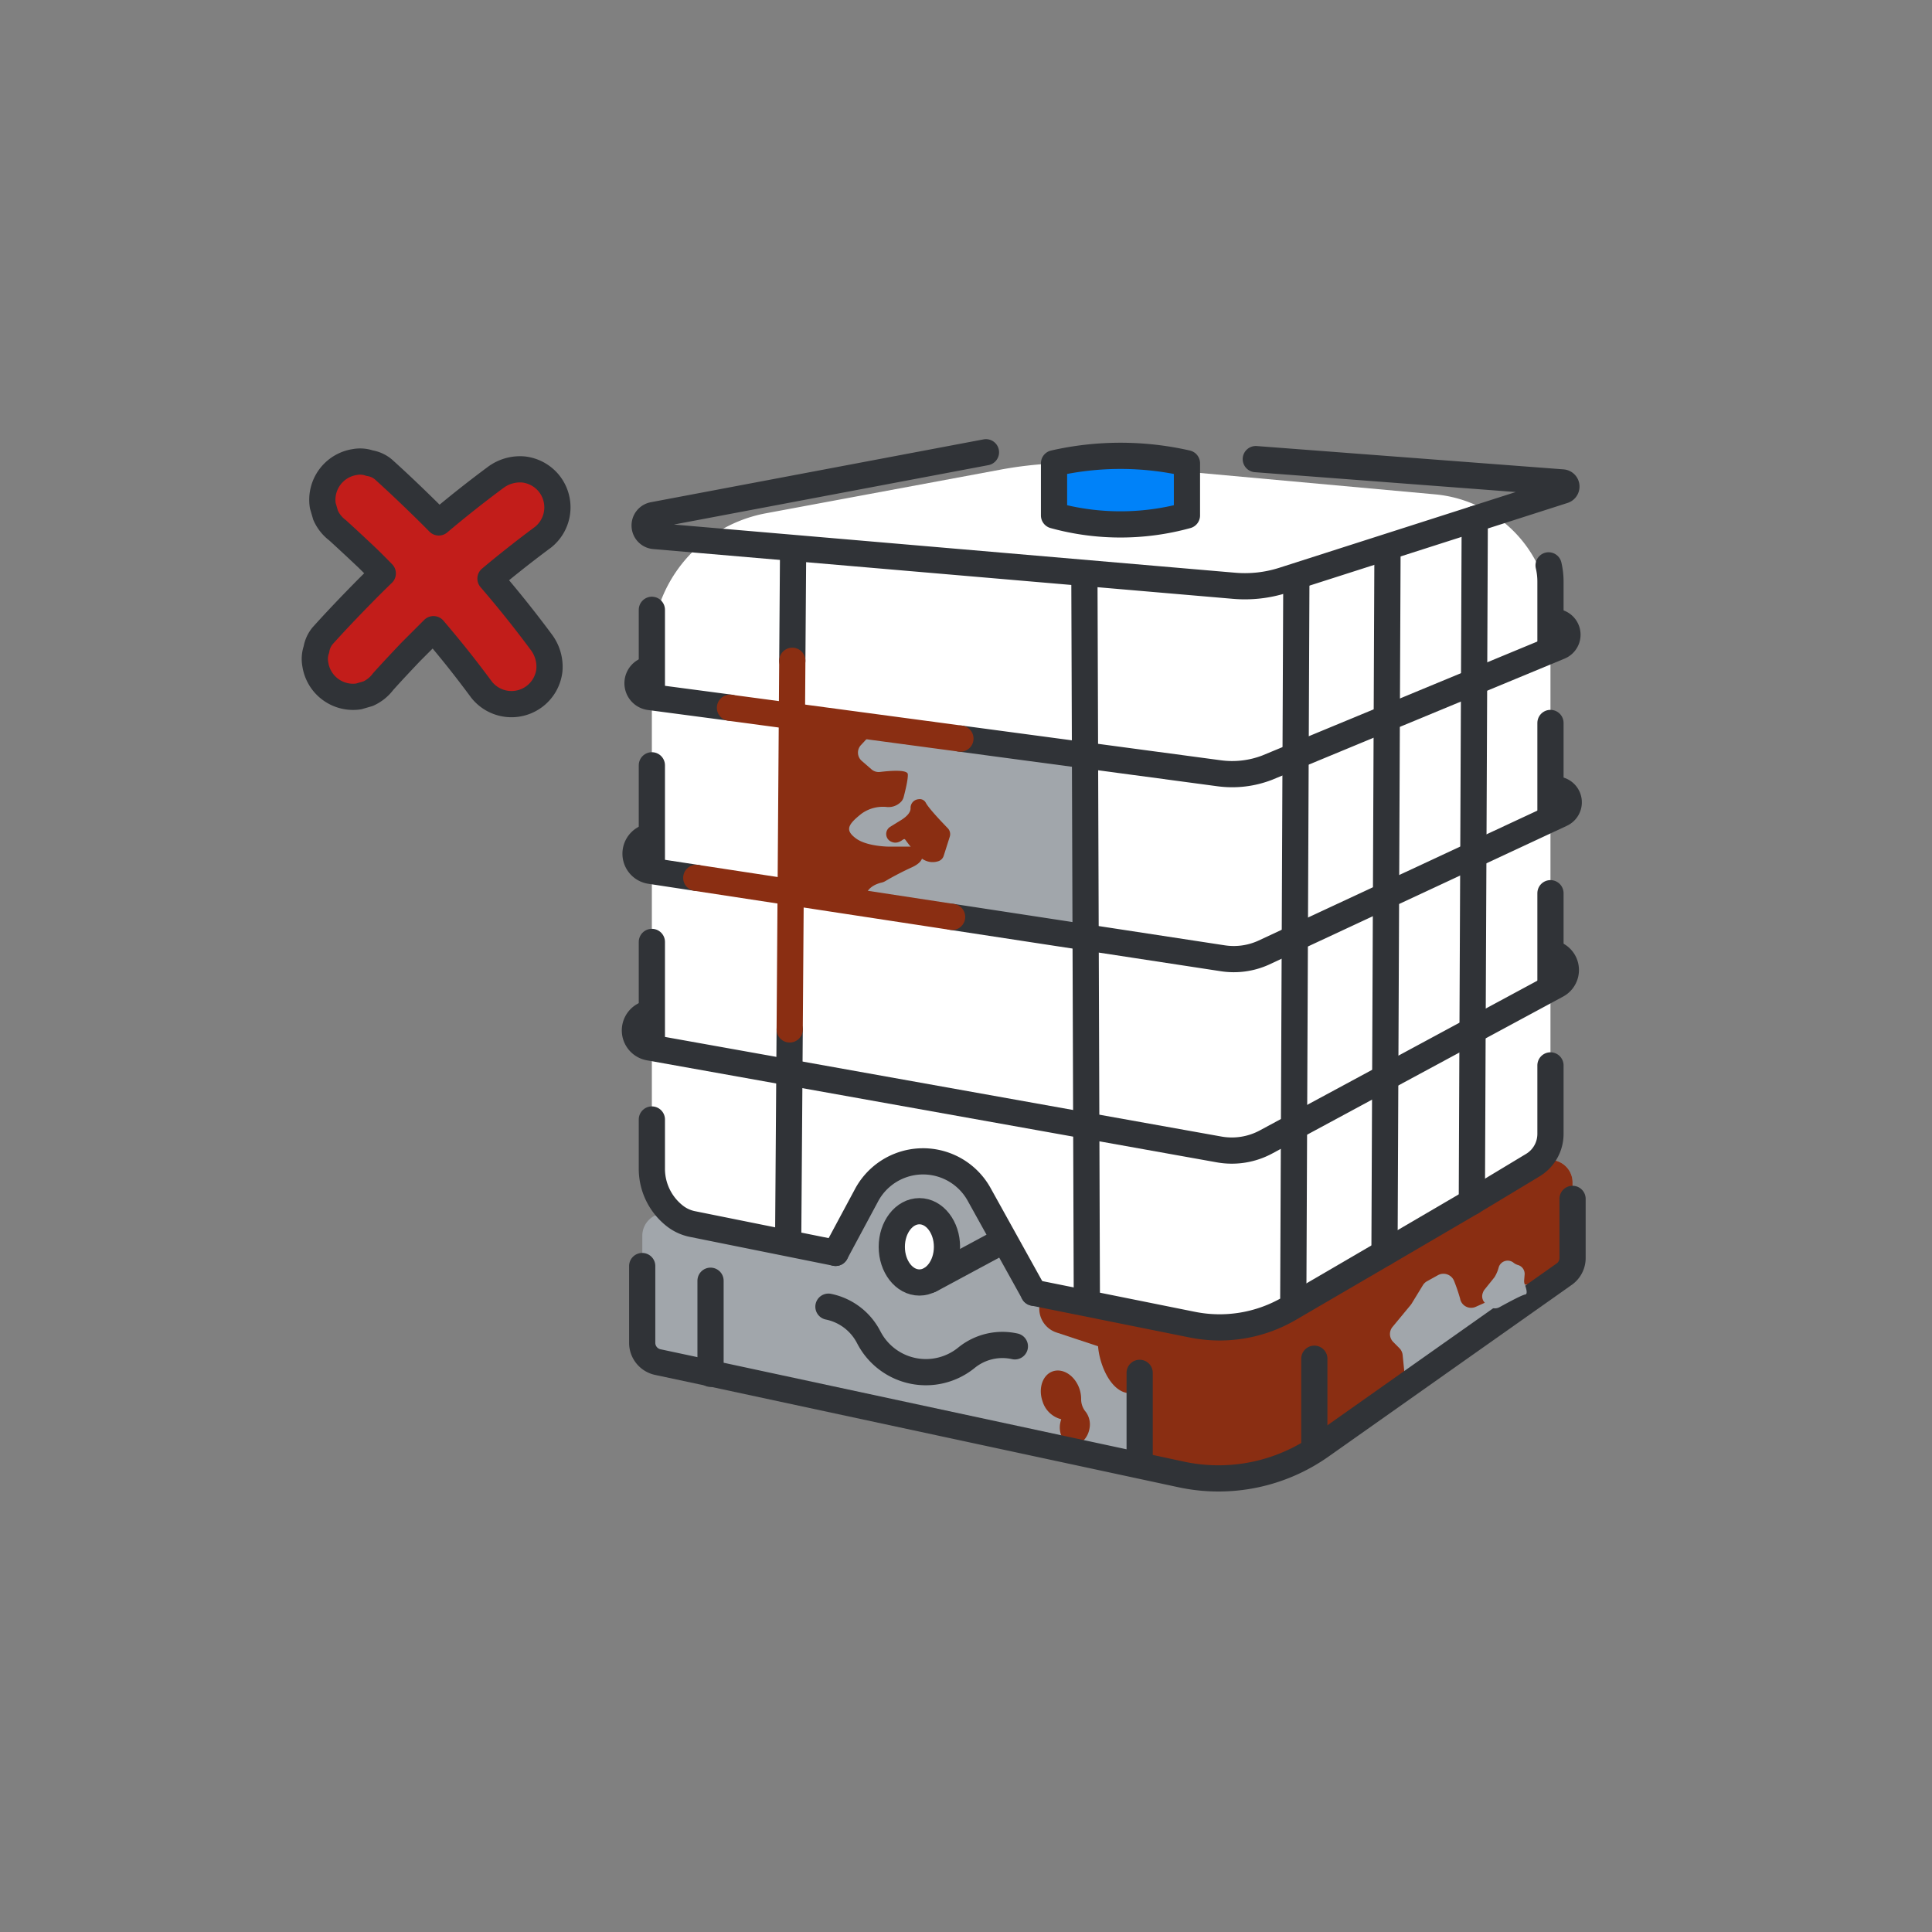
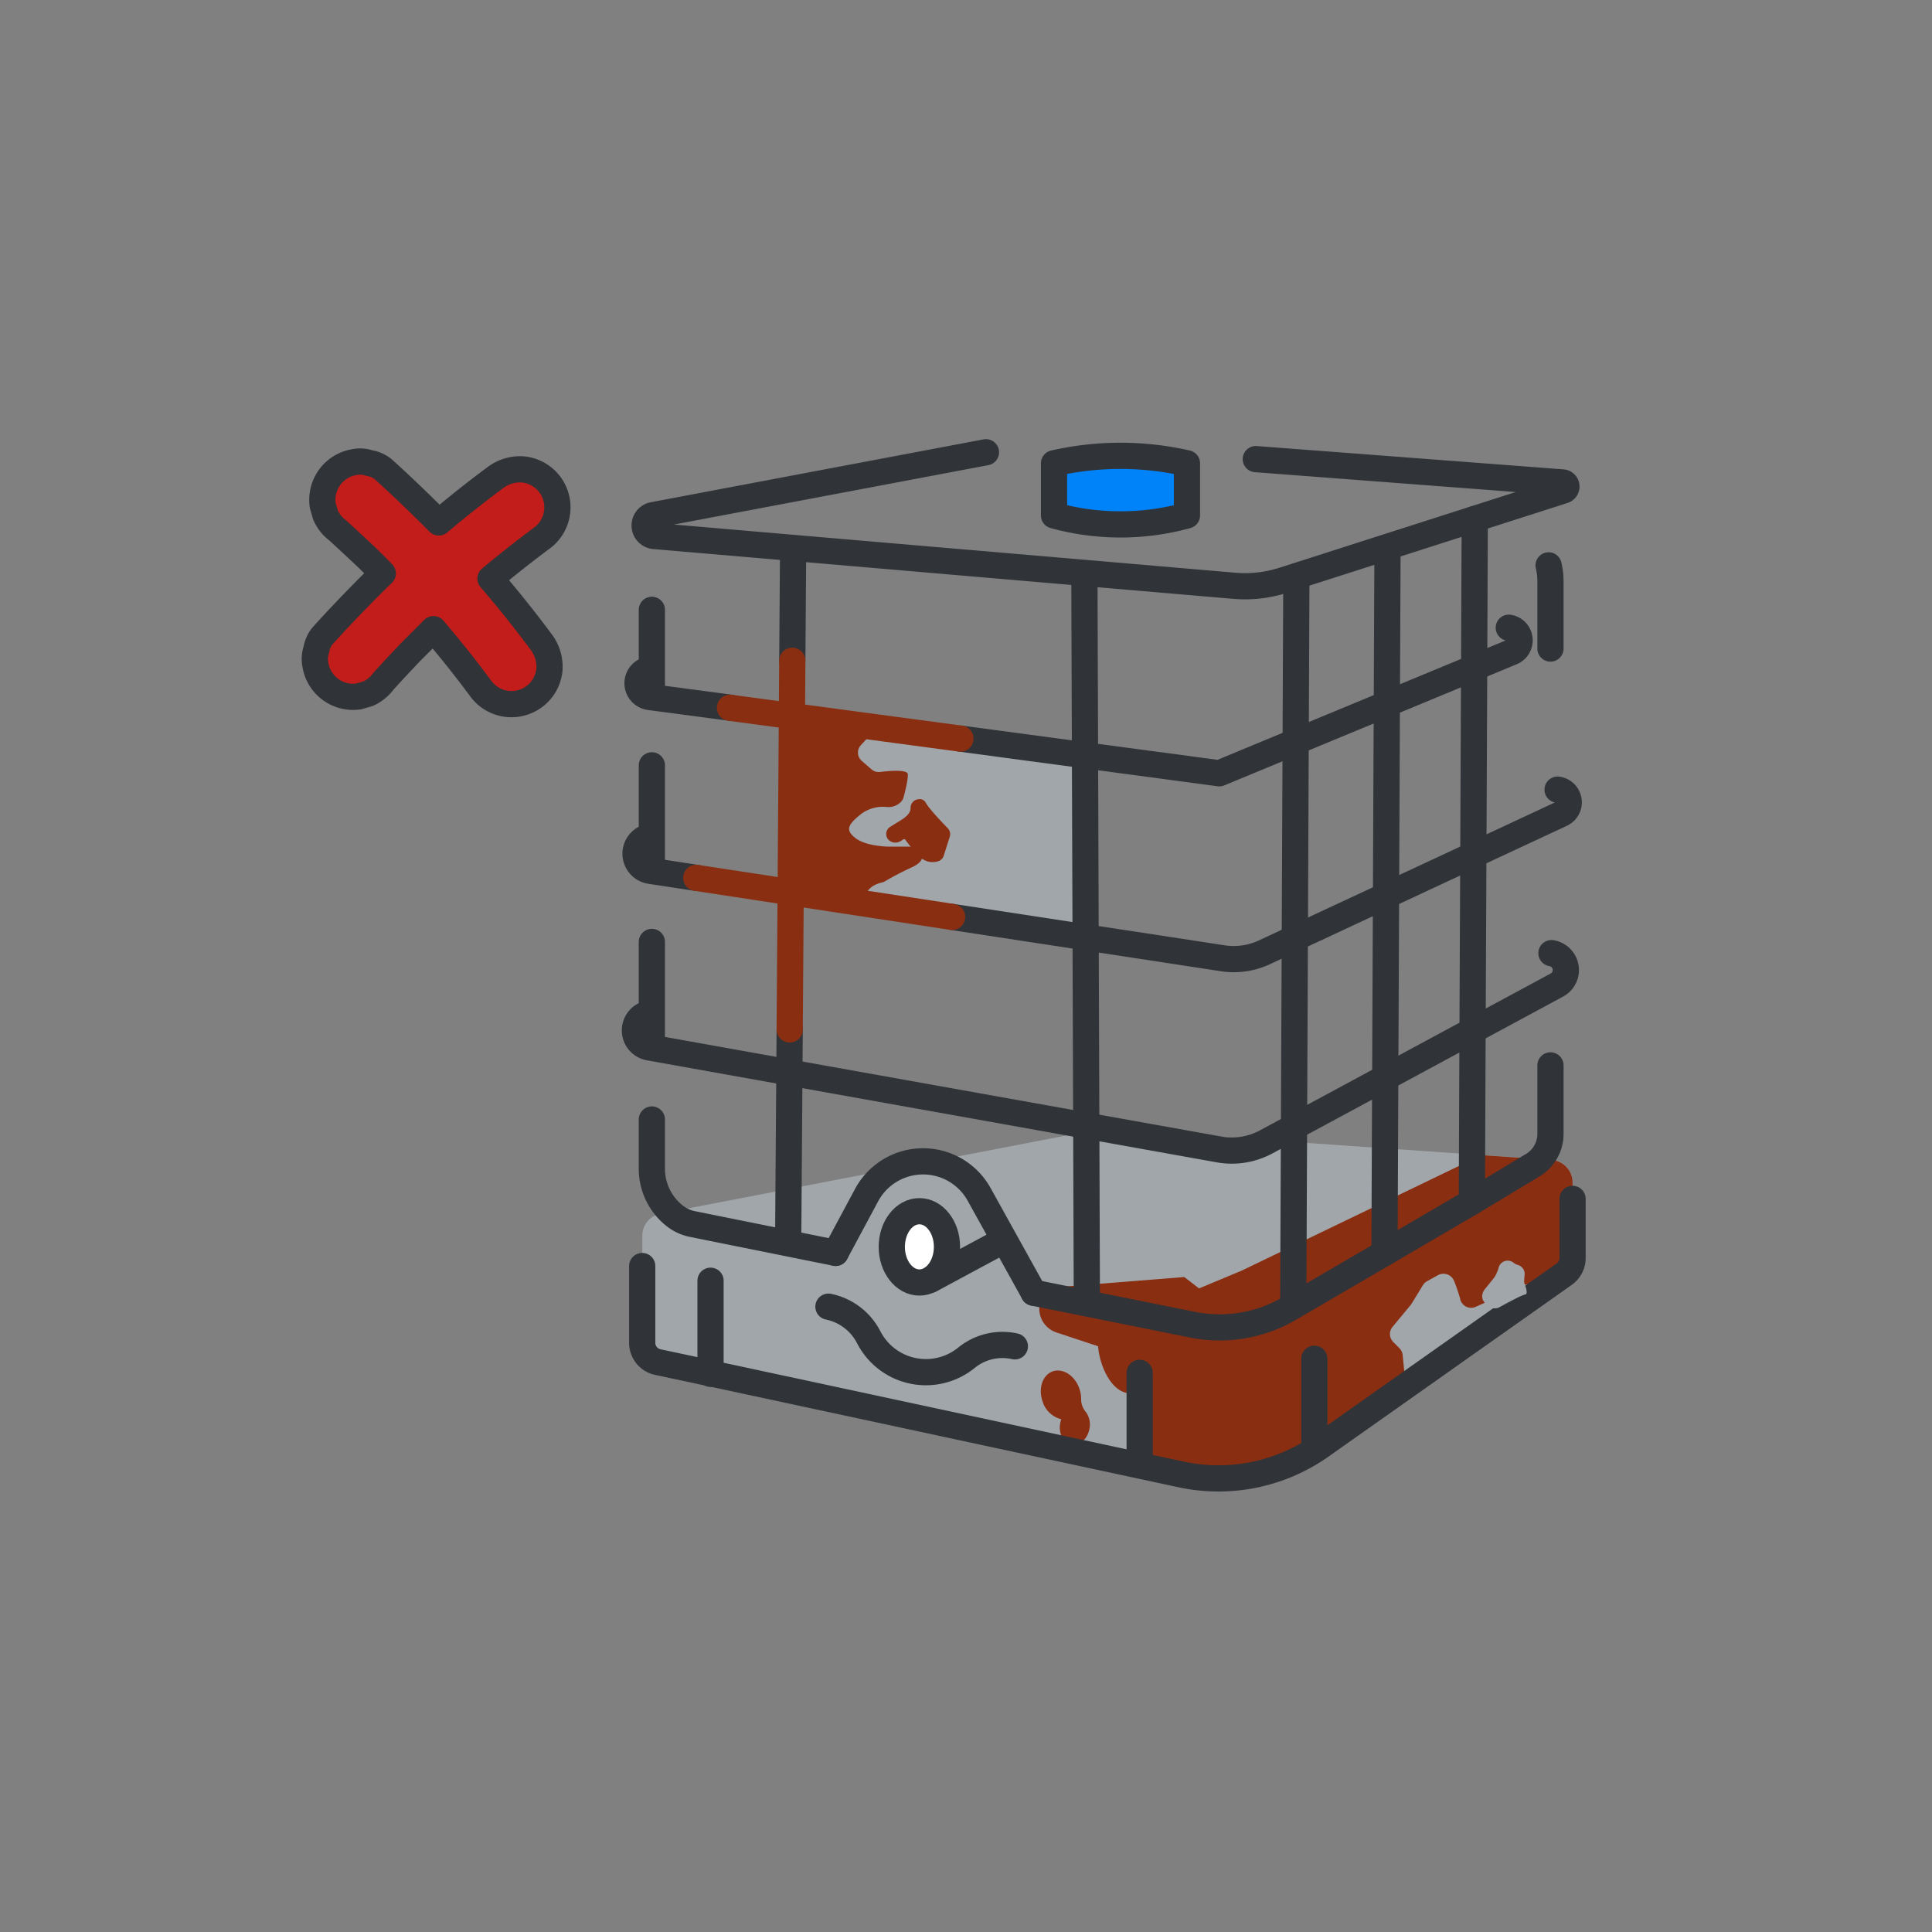
<svg xmlns="http://www.w3.org/2000/svg" viewBox="0 0 516 516">
  <rect x="0" y="0" width="516" height="516" fill="#808080" stroke="none" />
  <defs>
    <style>.cls-1{fill:#1075c1;opacity:0;}.cls-2{fill:#a1a6ab;}.cls-3{fill:#8a2e12;}.cls-4{fill:#fff;}.cls-5,.cls-7{fill:none;stroke-linecap:round;stroke-linejoin:round;stroke-width:7px;}.cls-5{stroke:#303337;}.cls-6{fill:#0082f9;}.cls-7{stroke:#8a2e12;}.cls-8{fill:#c21d1a;}</style>
  </defs>
  <g id="Шар_2">
    <g id="Шар_1-2">
      <rect class="cls-1" width="516" height="516" />
      <path class="cls-2" d="M420,315.72v19.64a6,6,0,0,1-.89,3.12l-.27.42a6,6,0,0,1-1.63,1.74l-66.73,47a6.35,6.35,0,0,1-.91.53l-11.12,5.22a5.84,5.84,0,0,1-1.65.5l-7.93,1.22a5.9,5.9,0,0,1-1.57,0L316.49,394c-.2,0-.39-.05-.59-.09l-11.52-2.47-10.76-2.31L176.24,363.87a6,6,0,0,1-4-3,6,6,0,0,1-.69-2.79V330a6,6,0,0,1,4.84-5.84l117.21-22.58a6.26,6.26,0,0,1,1.56-.08l100.54,7,18.77,1.31A6,6,0,0,1,420,315.72Z" />
      <path class="cls-3" d="M290,377.1a5.19,5.19,0,0,1-1.25-3.35,8.34,8.34,0,0,0-.46-2.86c-1.21-3.49-4.39-5.56-7.11-4.63s-3.94,4.54-2.74,8a7,7,0,0,0,5,4.79,7.85,7.85,0,0,0-.29,1.11c-.48,2.78.89,5.34,3.06,5.71s4.3-1.59,4.78-4.37A5.62,5.62,0,0,0,290,377.1Z" />
      <path class="cls-3" d="M420,315.72v19.14a7.59,7.59,0,0,1-1.16,4,6,6,0,0,1-1.63,1.74l-5.88,4.14-35.89,25.3-25,17.59a6.35,6.35,0,0,1-.91.53l-11.12,5.22a5.84,5.84,0,0,1-1.65.5l-7.93,1.22a5.9,5.9,0,0,1-1.57,0L316.49,394c-.2,0-.39-.05-.59-.09l-10.16-2.18a1.71,1.71,0,0,1-1.36-1.67V373.79a1.74,1.74,0,0,0-1.94-1.7c-7,.72-10.64-12.67-8.69-16.5a1.74,1.74,0,0,1,.86-.79L331,339.62l.09,0,64.17-30.91a1.91,1.91,0,0,1,.87-.17l18.32,1.28A6,6,0,0,1,420,315.72Z" />
      <path class="cls-2" d="M411.33,344.78l-35.89,25.3-.82-8.18a3,3,0,0,0-.86-1.82l-1.67-1.68a3,3,0,0,1-.18-4l4.84-5.85a3,3,0,0,0,.26-.36l3-4.91a3,3,0,0,1,1.13-1.09l2.9-1.61a3.06,3.06,0,0,1,4.33,1.56,48.62,48.62,0,0,1,1.64,4.84.31.31,0,0,0,0,.08A3,3,0,0,0,394.2,349l12.73-5.7S408.81,342.09,411.33,344.78Z" />
      <path class="cls-3" d="M279.45,344l-1.26,2.71a6.7,6.7,0,0,0,4,9.18l17.17,5.68h28.44l-4.86-15.38-6.64-5.12" />
-       <path class="cls-4" d="M276.07,345.26l42.37,8.53a36.88,36.88,0,0,0,25.91-4.31l25.42-14.83L393.1,321l16.16-9.74a9.73,9.73,0,0,0,4.84-8.4V165.62a33.65,33.65,0,0,0-12.05-25.78h0a34.06,34.06,0,0,0-18.8-7.81L296,124.09a105.56,105.56,0,0,0-28.83,1.35L204.6,137.08a37.36,37.36,0,0,0-24.76,16.72h0a37,37,0,0,0-5.74,19.78v143a9.75,9.75,0,0,0,7.78,9.53L222,334.48s11.21-26.33,28.12-23.94C261.39,312.14,276.07,345.26,276.07,345.26Z" />
      <polygon class="cls-2" points="289.77 201.94 289.77 248.8 231.28 241.2 210.92 238.55 210.92 190.95 234.3 194.21 289.77 201.94" />
      <path class="cls-3" d="M243.59,231.62a80.44,80.44,0,0,0-7.19,3.73,2.93,2.93,0,0,1-.9.36c-1.35.31-5.07,1.53-4.23,5.42a.2.2,0,0,1,0,.07l-17.79-2.31a3,3,0,0,1-2.57-2.92V194.34a3,3,0,0,1,3.37-2.92l20,2.79,0,.09L229.94,199a2.93,2.93,0,0,0,.22,4.22l2.59,2.25a2.93,2.93,0,0,0,2.31.7c2.4-.29,7.3-.72,7.4.61s-.72,4.63-1.12,6.13a2.82,2.82,0,0,1-.77,1.31h0a4.63,4.63,0,0,1-3.68,1.32,9.75,9.75,0,0,0-6.81,1.79c-3.69,2.93-4.43,4.4-1.48,6.59s8.84,2.2,8.84,2.2h6.06a2.86,2.86,0,0,1,2.73,1.81C246.6,229,246.3,230.36,243.59,231.62Z" />
      <path class="cls-5" d="M263.33,120.79,174.5,137.57a2.82,2.82,0,0,0,.29,5.59l94.39,8.1,51.35,4.41,9.07.78A33.57,33.57,0,0,0,342.66,155L417.58,131a1.1,1.1,0,0,0-.25-2.15l-81.93-6.23" />
      <path class="cls-6" d="M281.51,123.74h0v13.92h0a66.84,66.84,0,0,0,35.5,0h0V123.74A80,80,0,0,0,281.51,123.74Z" />
      <ellipse class="cls-4" cx="245.55" cy="333.01" rx="7.37" ry="9.52" />
      <line class="cls-5" x1="174.1" y1="204.4" x2="174.1" y2="231.62" />
      <path class="cls-5" d="M174.1,299v13a16,16,0,0,0,5.82,12.5,11.28,11.28,0,0,0,4.84,2.38l38.41,7.74" />
      <line class="cls-5" x1="174.1" y1="278.93" x2="174.1" y2="251.57" />
      <line class="cls-5" x1="174.1" y1="185.17" x2="174.1" y2="162.87" />
      <path class="cls-5" d="M276.07,345.26l42.37,8.53a36.88,36.88,0,0,0,25.91-4.31l25.42-14.83L393.1,321l16.16-9.74a9.73,9.73,0,0,0,4.84-8.4V284.55" />
-       <line class="cls-5" x1="414.1" y1="218.33" x2="414.1" y2="193.09" />
      <path class="cls-5" d="M413.6,151a18.85,18.85,0,0,1,.5,4.33v17.88" />
-       <line class="cls-5" x1="414.1" y1="263.72" x2="414.1" y2="238.56" />
      <path class="cls-5" d="M172.73,270.83a4.61,4.61,0,0,0,.68,8.92L325.63,307a19.26,19.26,0,0,0,12.49-2l77.67-41.9a4.56,4.56,0,0,0-1.43-8.53" />
      <path class="cls-5" d="M254.29,244.89l72.32,11.05a19.31,19.31,0,0,0,10.79-1.46L417,217.38a3.41,3.41,0,0,0-1-6.48" />
      <path class="cls-5" d="M172.78,223.67a4.62,4.62,0,0,0,.89,8.91L186,234.46" />
-       <path class="cls-5" d="M256.51,197.27l69.13,9.26a26,26,0,0,0,12.78-1.5l78.09-32.35a3.41,3.41,0,0,0-.76-6.53" />
+       <path class="cls-5" d="M256.51,197.27l69.13,9.26l78.09-32.35a3.41,3.41,0,0,0-.76-6.53" />
      <path class="cls-5" d="M173,178.9a3.71,3.71,0,0,0,.52,7.26L195,189" />
      <line class="cls-5" x1="210.91" y1="274.94" x2="210.52" y2="329.36" />
      <line class="cls-5" x1="211.82" y1="147.5" x2="211.61" y2="176.48" />
      <line class="cls-5" x1="290.28" y1="347.91" x2="289.62" y2="153.5" />
      <line class="cls-5" x1="346.23" y1="154.99" x2="345.41" y2="346.49" />
      <polyline class="cls-5" points="369.77 334.64 369.97 287.86 370.18 239.19 370.38 191.79 370.57 147.94" />
      <polyline class="cls-5" points="393.88 138.6 393.7 182.13 393.5 228.33 393.29 275.27 393.1 321.02" />
      <path class="cls-5" d="M223.17,334.62l8.18-15.24a17.12,17.12,0,0,1,30.13-.43l14.6,26.31" />
      <path class="cls-5" d="M281.51,123.74h0v13.92h0a66.84,66.84,0,0,0,35.5,0h0V123.74A80,80,0,0,0,281.51,123.74Z" />
      <path class="cls-5" d="M171.52,338.14v20.51a5.26,5.26,0,0,0,4.17,5.14l14.08,3,125.68,27a47.46,47.46,0,0,0,37.35-7.62l65-45.89A5.26,5.26,0,0,0,420,336v-15.8" />
      <line class="cls-5" x1="304.38" y1="390.51" x2="304.38" y2="366.66" />
      <line class="cls-5" x1="351.03" y1="362.89" x2="351.03" y2="385.29" />
      <polyline class="cls-5" points="189.77 366.92 189.77 366.81 189.77 342.06" />
      <path class="cls-5" d="M271.05,359.58a15.22,15.22,0,0,0-12.87,3,17.16,17.16,0,0,1-25.87-4.89l-.54-1a15.57,15.57,0,0,0-10.51-7.7" />
      <ellipse class="cls-5" cx="245.55" cy="333.01" rx="7.37" ry="9.52" />
      <line class="cls-5" x1="266.18" y1="332.28" x2="248.5" y2="341.8" />
      <line class="cls-7" x1="211.61" y1="176.48" x2="210.91" y2="274.94" />
      <line class="cls-7" x1="185.96" y1="234.46" x2="254.29" y2="244.89" />
      <line class="cls-7" x1="194.96" y1="189.03" x2="256.51" y2="197.27" />
      <path class="cls-2" d="M407.08,341.87l.12-1.49a2.46,2.46,0,0,0-1.78-2.52,3.42,3.42,0,0,1-1.14-.58h0a2.5,2.5,0,0,0-4,1.19,9.62,9.62,0,0,1-1.13,2.65l-2.65,3.3a2.44,2.44,0,0,0-.4.7l-.08.22a2.49,2.49,0,0,0,.78,2.82l.89.72a2.5,2.5,0,0,0,2.78.25c2.18-1.2,6.1-3.31,6.88-3.39s.21-1.88-.14-2.77A2.43,2.43,0,0,1,407.08,341.87Z" />
      <path class="cls-3" d="M253.12,221.19c-1.7-1.75-5.17-5.4-5.9-6.87a1.83,1.83,0,0,0-1.92-.86,2.3,2.3,0,0,0-2.1,2.43c0,.84-.59,2-2.83,3.32-1,.62-1.89,1.16-2.6,1.61a2.25,2.25,0,0,0,.3,4c1.71.77,3-.6,3.28-.67.54-.15,0-.13,3.42,3.85,2.25,2.6,4.55,2.44,5.87,2a2.2,2.2,0,0,0,1.41-1.45l1.61-5.07A2.27,2.27,0,0,0,253.12,221.19Z" />
      <path class="cls-8" d="M144.66,171.63q-6.51-8.79-13.66-17.09c1.84-1.54,3.7-3.07,5.58-4.56q4.15-3.31,8.44-6.49a10.2,10.2,0,0,0,1.65-14.32,10.23,10.23,0,0,0-6.82-3.78,10.88,10.88,0,0,0-7.5,2.14q-7.77,5.76-15.16,12c-1.16-1.17-2.33-2.35-3.52-3.51-3.7-3.63-7.46-7.22-11.32-10.69a7.58,7.58,0,0,0-3.63-1.63,7.73,7.73,0,0,0-4-.29,10.2,10.2,0,0,0-8.51,11.64c.25.85.5,1.69.74,2.54a10.21,10.21,0,0,0,3.22,4.05q4,3.65,8,7.44,2.05,2,4.06,4.07-2.73,2.64-5.39,5.35c-3.64,3.71-7.22,7.46-10.69,11.32a7.6,7.6,0,0,0-1.64,3.63,7.76,7.76,0,0,0-.28,4.06A10.19,10.19,0,0,0,95.79,186l2.54-.74a10.25,10.25,0,0,0,4-3.22c2.43-2.7,4.92-5.35,7.44-8,2-2,4-4,6-6q3.24,3.8,6.37,7.71,3.32,4.17,6.48,8.45a10.19,10.19,0,0,0,18.11-5.17A10.93,10.93,0,0,0,144.66,171.63Z" />
      <path class="cls-5" d="M144.66,171.63q-6.51-8.79-13.66-17.09c1.84-1.54,3.7-3.07,5.58-4.56q4.15-3.31,8.44-6.49a10.2,10.2,0,0,0,1.65-14.32,10.23,10.23,0,0,0-6.82-3.78,10.88,10.88,0,0,0-7.5,2.14q-7.77,5.76-15.16,12c-1.16-1.17-2.33-2.35-3.52-3.51-3.7-3.63-7.46-7.22-11.32-10.69a7.58,7.58,0,0,0-3.63-1.63,7.73,7.73,0,0,0-4-.29,10.2,10.2,0,0,0-8.51,11.64c.25.85.5,1.69.74,2.54a10.21,10.21,0,0,0,3.22,4.05q4,3.65,8,7.44,2.05,2,4.06,4.07-2.73,2.64-5.39,5.35c-3.64,3.71-7.22,7.46-10.69,11.32a7.6,7.6,0,0,0-1.64,3.63,7.76,7.76,0,0,0-.28,4.06A10.19,10.19,0,0,0,95.79,186l2.54-.74a10.25,10.25,0,0,0,4-3.22c2.43-2.7,4.92-5.35,7.44-8,2-2,4-4,6-6q3.24,3.8,6.37,7.71,3.32,4.17,6.48,8.45a10.19,10.19,0,0,0,18.11-5.17A10.93,10.93,0,0,0,144.66,171.63Z" />
    </g>
  </g>
</svg>